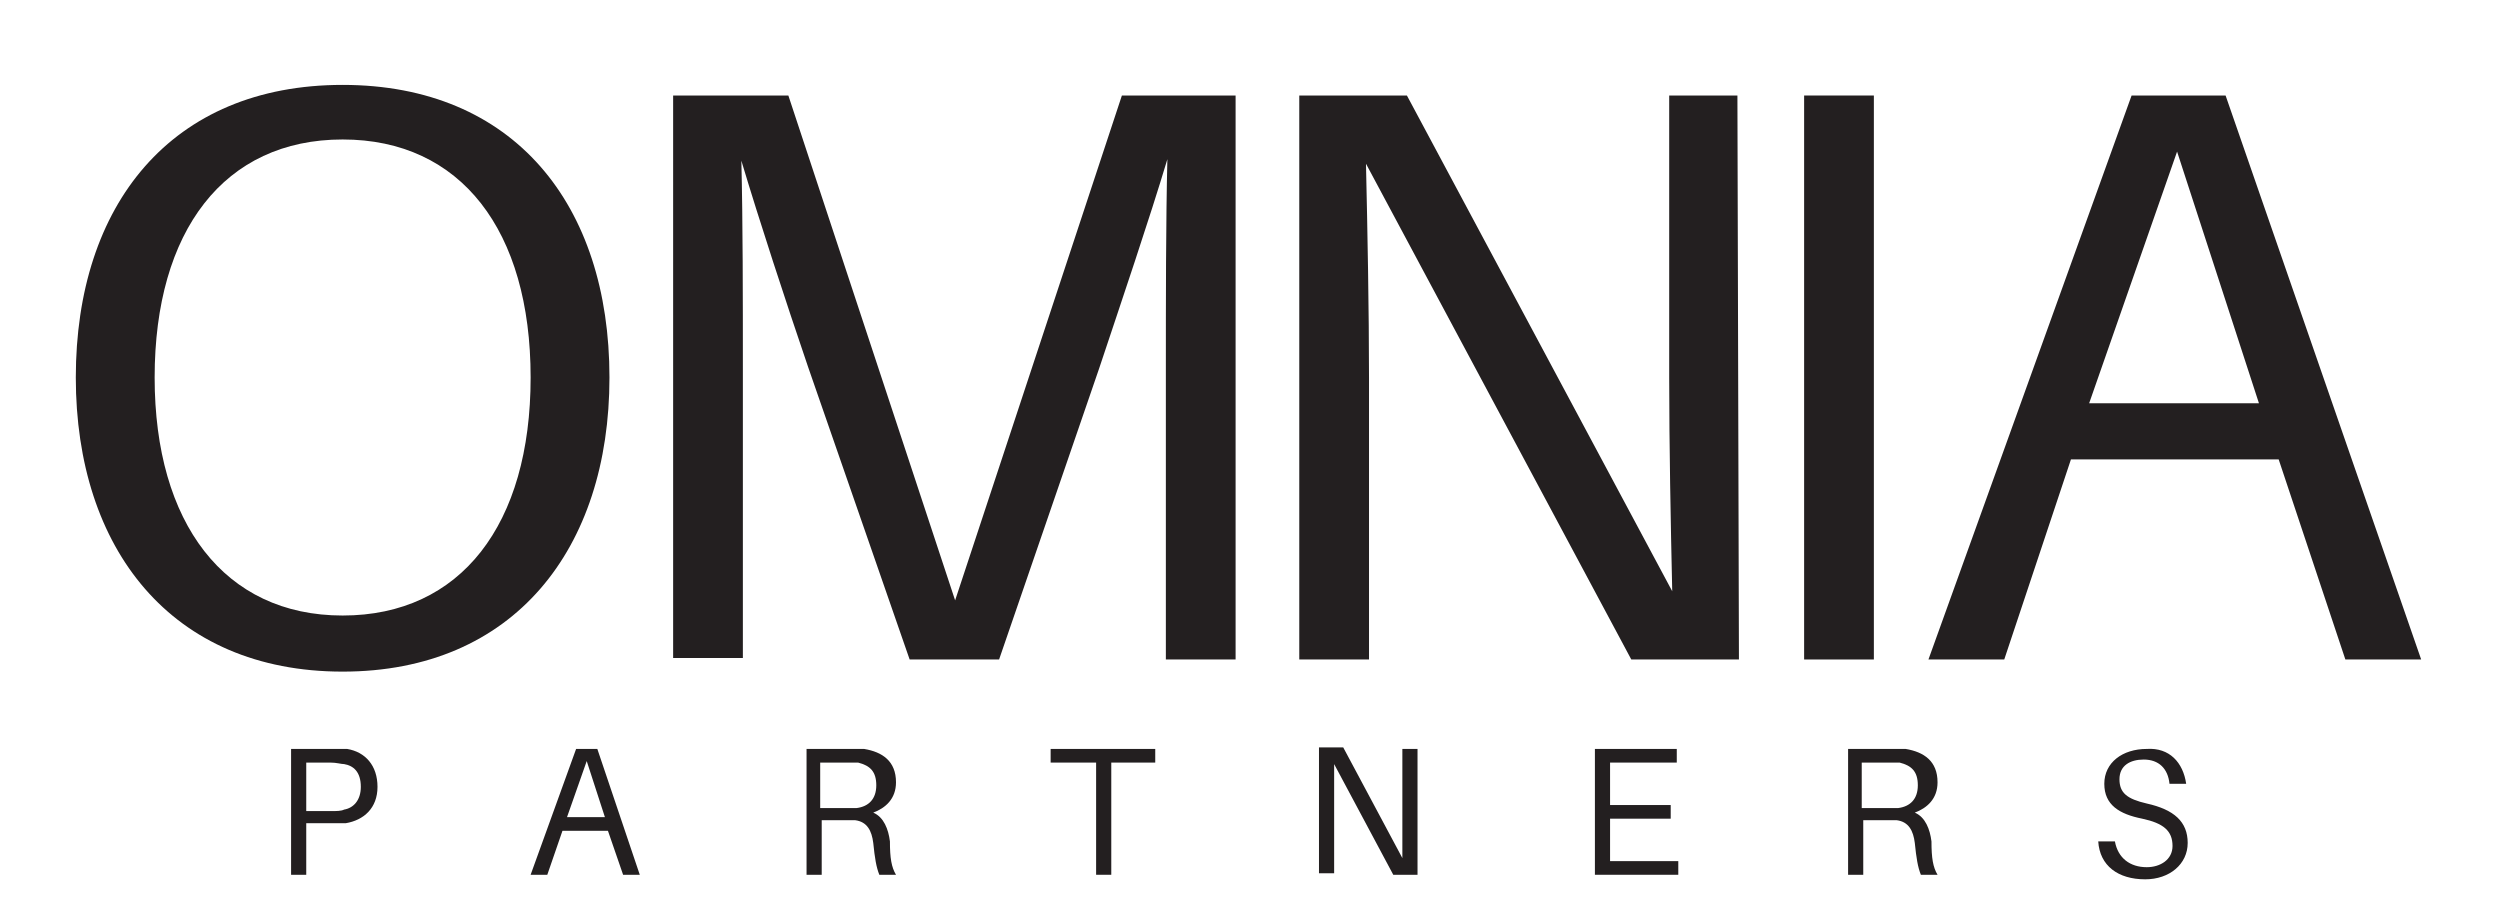
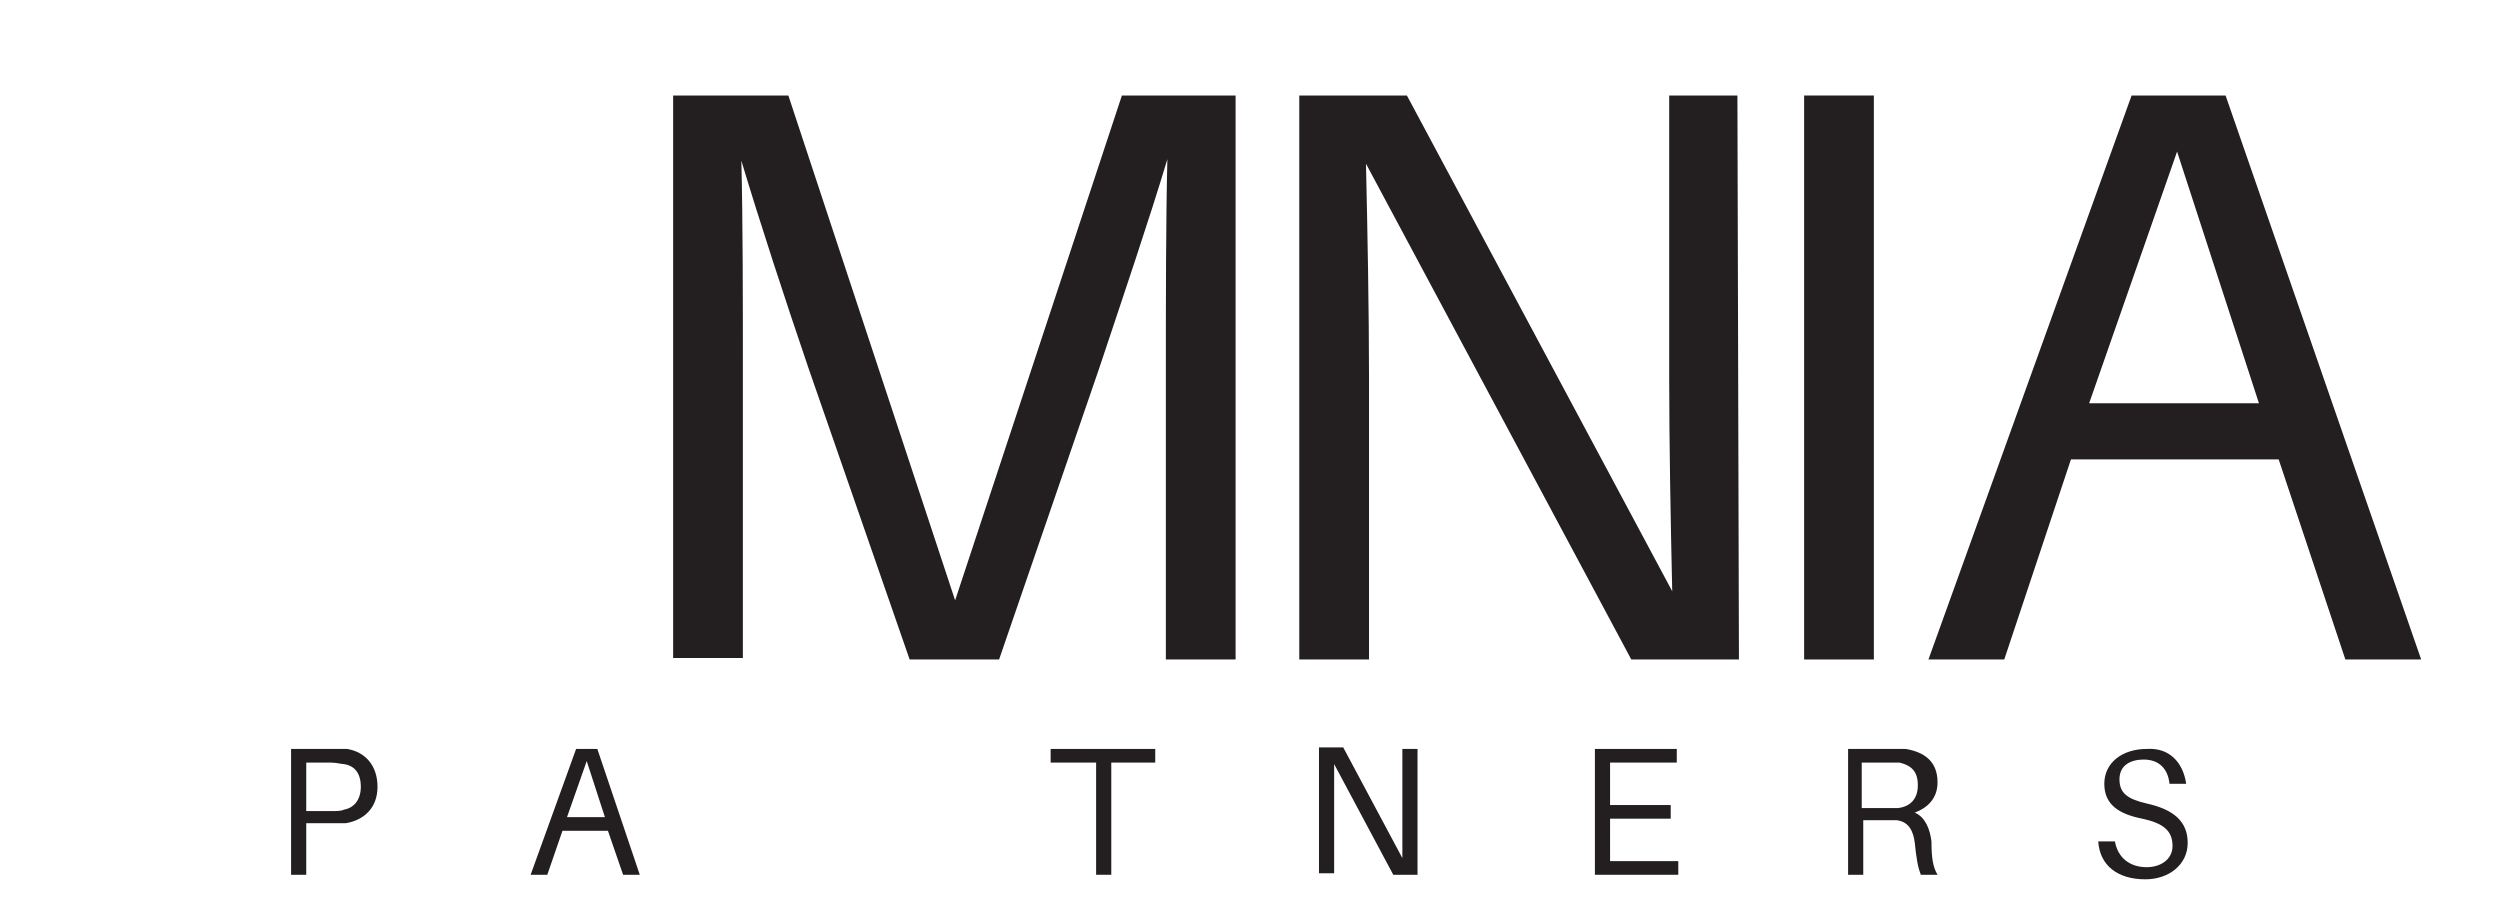
<svg xmlns="http://www.w3.org/2000/svg" version="1.1" id="Layer_1" x="0px" y="0px" viewBox="0 0 164.9 60.4" style="enable-background:new 0 0 164.9 60.4;" xml:space="preserve">
  <style type="text/css">
	.st0{fill:#231F20;}
</style>
  <g>
    <g>
-       <path class="st0" d="M35,24.9c0-9.7-4.6-15.7-12.4-15.7s-12.4,6-12.4,15.7c0,9.6,4.6,15.7,12.4,15.7S35,34.6,35,24.9 M40.2,24.9    c0,11.3-6.3,19.4-17.6,19.4C11.3,44.3,5,36.2,5,24.9C5,13.5,11.3,5.6,22.6,5.6C33.9,5.6,40.2,13.5,40.2,24.9" />
      <path class="st0" d="M81.5,43.5h-4.6V24.4c0-4.6,0-9.8,0.1-13.9c-1.2,4-3,9.3-4.5,13.8l-6.6,19.2H60l-6.7-19.3    c-1.5-4.4-3.2-9.6-4.4-13.6c0.1,4,0.1,9.2,0.1,13.7v19.1h-4.6V6.3H52l11,33.3L74,6.3h7.5V43.5z" />
      <path class="st0" d="M107.6,43.5L90.1,10.8c0.1,4.4,0.2,9.7,0.2,14.1v18.6h-4.6V6.3h7.1L110.3,39c-0.1-4.4-0.2-9.7-0.2-14.1V6.3    h4.5l0.1,37.2H107.6z" />
    </g>
    <rect x="119" y="6.3" class="st0" width="4.6" height="37.2" />
    <path class="st0" d="M143.6,10l5.4,16.6h-11.2L143.6,10z M140.6,6.3l-13.4,37.2h5l4.4-13.2h13.7l4.4,13.2h5L146.8,6.3H140.6z" />
    <g>
      <path class="st0" d="M23.8,51.9c0-1-0.5-1.4-1.1-1.5c-0.2,0-0.5-0.1-0.9-0.1h-1.6v3.2h1.6c0.4,0,0.7,0,0.9-0.1    C23.3,53.3,23.8,52.8,23.8,51.9 M24.9,51.9c0,1.4-0.9,2.2-2.1,2.4c-0.4,0-0.7,0-1.1,0h-1.5v3.4h-1v-8.3h2.6c0.4,0,0.7,0,1.1,0    C24.1,49.6,24.9,50.5,24.9,51.9" />
    </g>
    <path class="st0" d="M38.7,50.2l1.2,3.7h-2.5L38.7,50.2z M38,49.4l-3,8.3h1.1l1-2.9h3l1,2.9h1.1l-2.8-8.3H38z" />
    <g>
-       <path class="st0" d="M55.7,53.3c0.4,0,0.6,0,0.8,0c0.8-0.1,1.3-0.6,1.3-1.5c0-0.9-0.4-1.3-1.2-1.5c-0.2,0-0.5,0-0.8,0h-1.7v3H55.7    z M59.1,57.7H58c-0.2-0.5-0.3-1.1-0.4-2.1c-0.1-0.8-0.4-1.4-1.2-1.5c-0.2,0-0.4,0-0.6,0h-1.6v3.6h-1v-8.3h2.7c0.4,0,0.7,0,1.1,0    c1.2,0.2,2.1,0.8,2.1,2.2c0,1.1-0.7,1.7-1.5,2c0.7,0.3,1,1.1,1.1,1.9C58.7,56.6,58.8,57.2,59.1,57.7" />
-     </g>
+       </g>
    <polygon class="st0" points="69.3,49.4 69.3,50.3 72.3,50.3 72.3,57.7 73.3,57.7 73.3,50.3 76.2,50.3 76.2,49.4  " />
    <g>
      <path class="st0" d="M91.9,57.7L88,50.4c0,1,0,2.2,0,3.1v4.1h-1v-8.3h1.6l3.9,7.3c0-1,0-2.2,0-3.1v-4.1h1l0,8.3H91.9z" />
    </g>
    <polygon class="st0" points="105.2,49.4 105.2,57.7 110.7,57.7 110.7,56.8 106.2,56.8 106.2,54 110.2,54 110.2,53.1 106.2,53.1    106.2,50.3 110.6,50.3 110.6,49.4  " />
    <g>
      <path class="st0" d="M124.4,53.3c0.4,0,0.6,0,0.8,0c0.8-0.1,1.3-0.6,1.3-1.5c0-0.9-0.4-1.3-1.2-1.5c-0.2,0-0.5,0-0.8,0h-1.7v3    H124.4z M127.8,57.7h-1.1c-0.2-0.5-0.3-1.1-0.4-2.1c-0.1-0.8-0.4-1.4-1.2-1.5c-0.2,0-0.4,0-0.6,0h-1.6v3.6h-1v-8.3h2.7    c0.4,0,0.7,0,1.1,0c1.2,0.2,2.1,0.8,2.1,2.2c0,1.1-0.7,1.7-1.5,2c0.7,0.3,1,1.1,1.1,1.9C127.4,56.6,127.5,57.2,127.8,57.7" />
      <path class="st0" d="M144.2,51.7h-1.1c-0.1-1-0.7-1.6-1.7-1.6c-0.9,0-1.6,0.4-1.6,1.3c0,0.9,0.5,1.3,1.8,1.6    c1.8,0.4,2.7,1.2,2.7,2.6c0,1.4-1.2,2.4-2.8,2.4c-1.8,0-3-0.9-3.1-2.5h1.1c0.2,1.1,1,1.7,2.1,1.7c0.9,0,1.7-0.5,1.7-1.4    c0-1-0.6-1.5-2-1.8c-1.5-0.3-2.5-0.9-2.5-2.3c0-1.4,1.2-2.3,2.8-2.3C143.1,49.3,144,50.3,144.2,51.7" />
    </g>
  </g>
</svg>